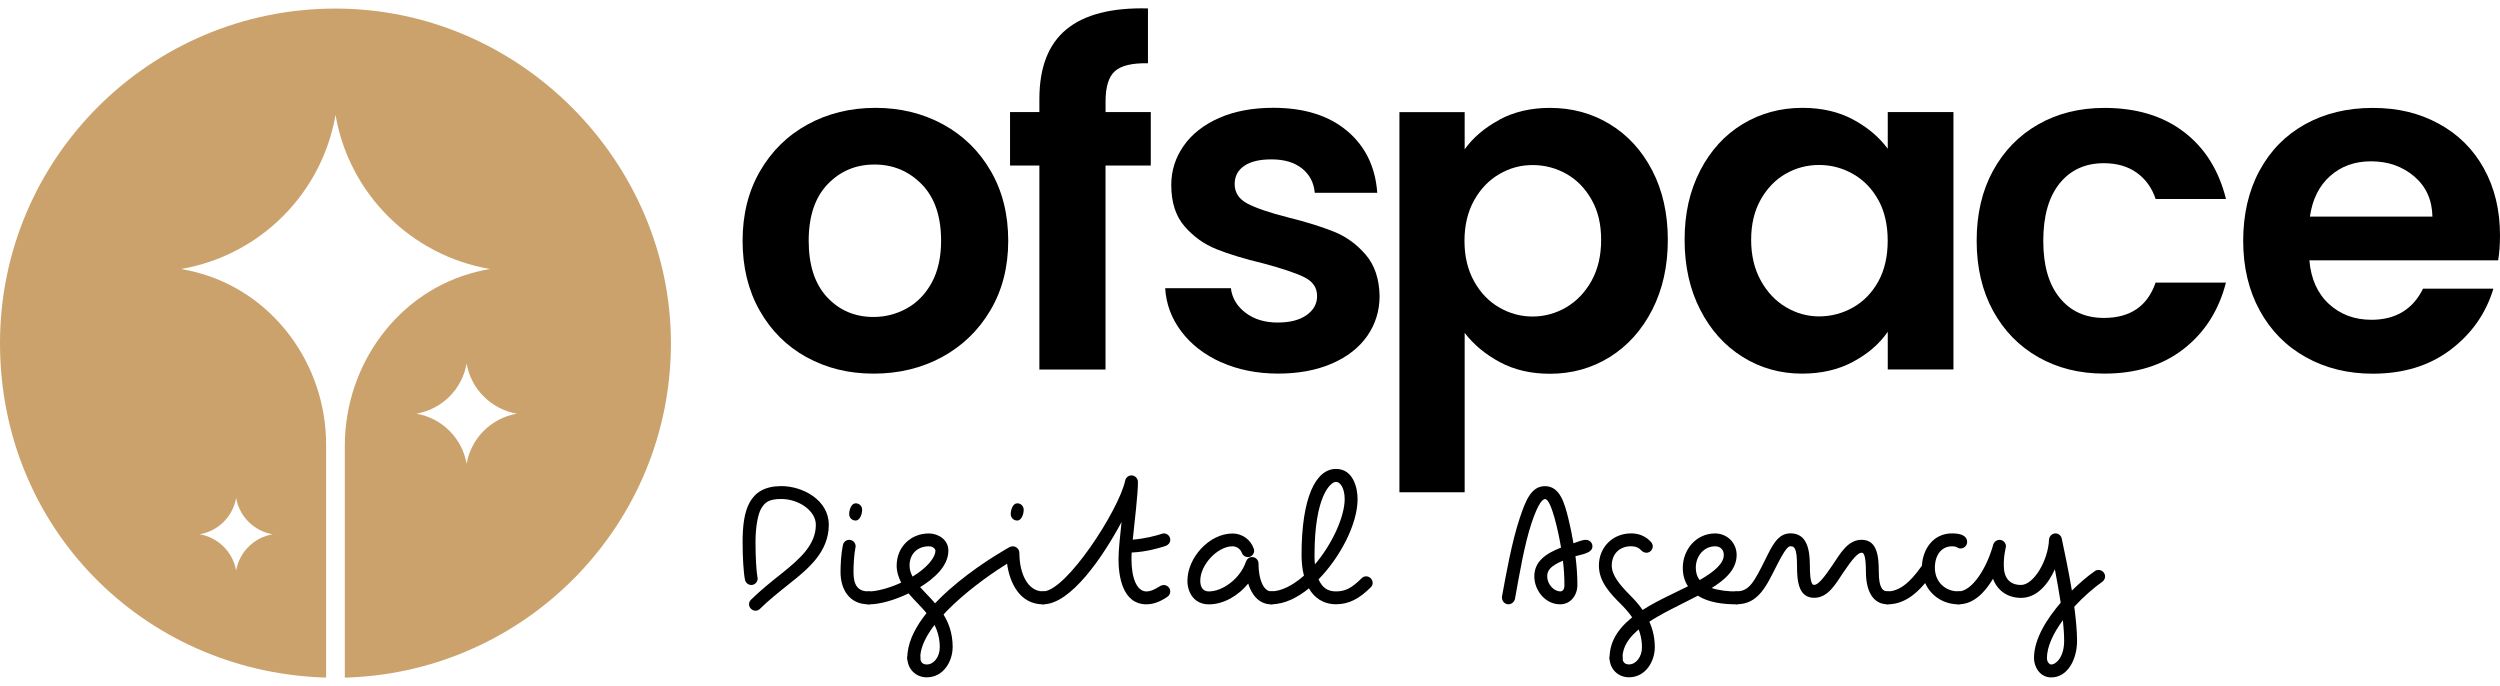
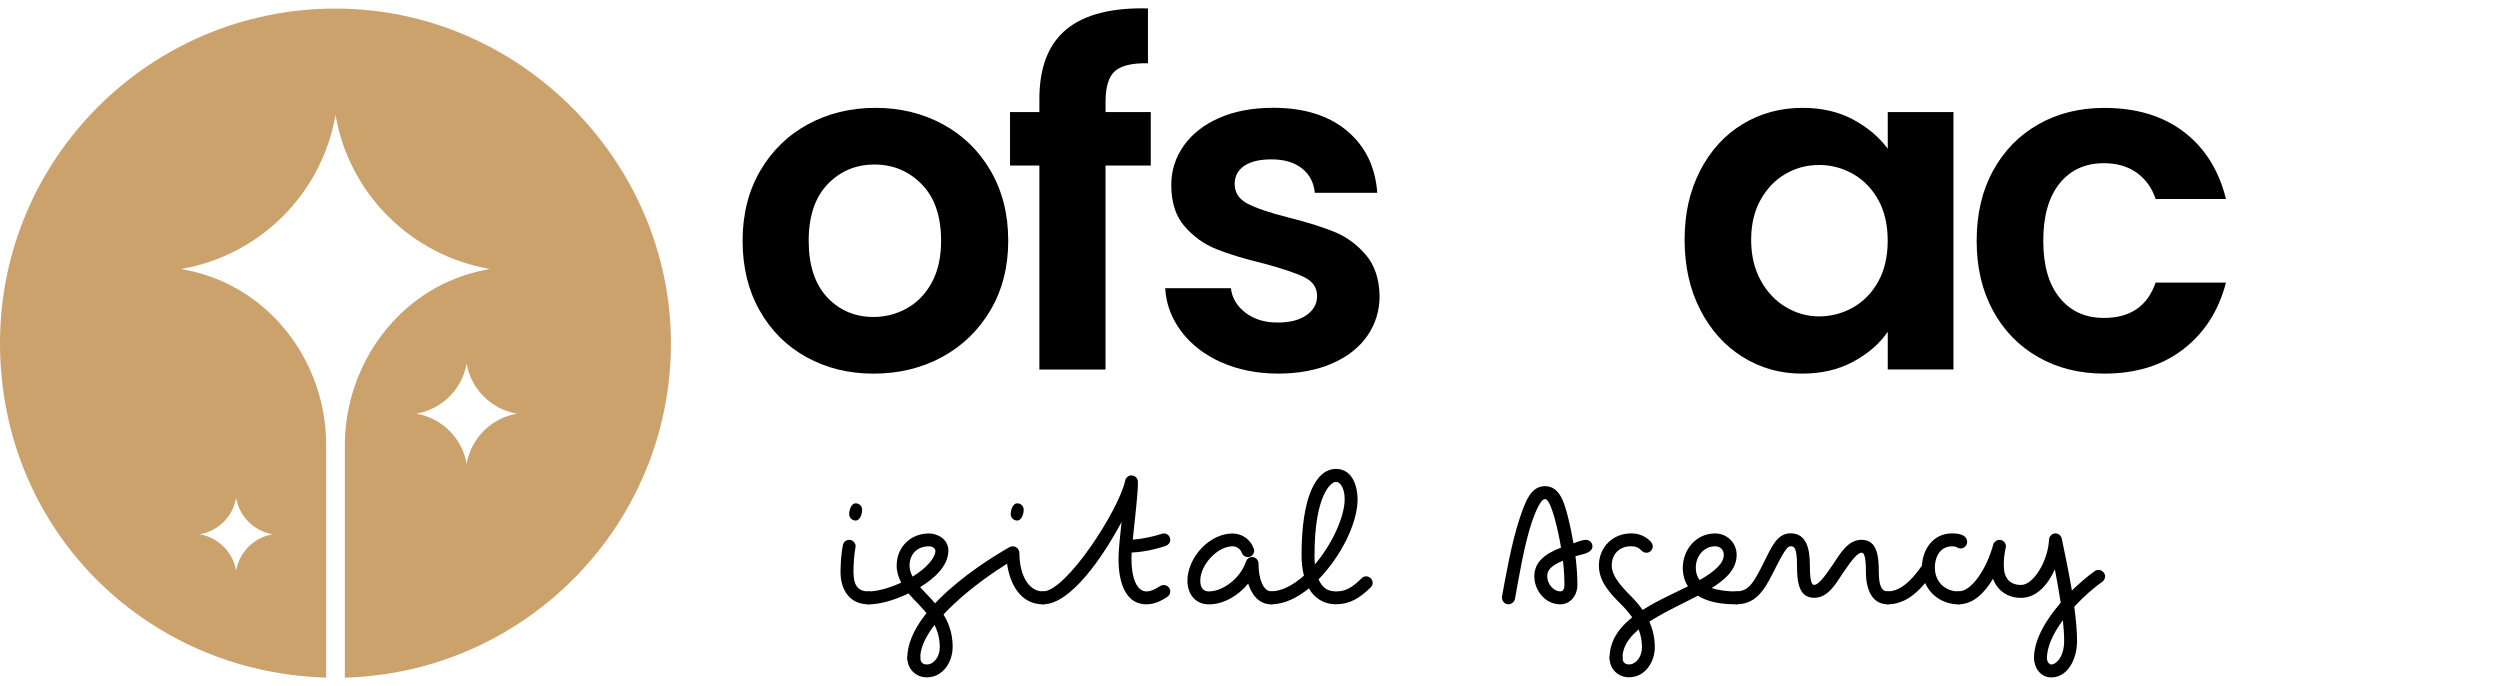
<svg xmlns="http://www.w3.org/2000/svg" width="164" height="45" viewBox="0 0 164 45" fill="none">
-   <path d="M49.281 38.373C49.083 38.373 48.913 38.231 48.871 38.034C48.772 37.54 48.715 36.555 48.715 35.552C48.715 33.48 49.126 31.888 51.26 31.888C52.659 31.888 54.369 32.802 54.369 34.425C54.369 36.215 52.999 37.327 51.809 38.273C51.1 38.838 50.396 39.399 49.858 39.935C49.773 40.02 49.674 40.063 49.561 40.063C49.334 40.063 49.136 39.865 49.136 39.639C49.136 39.526 49.179 39.427 49.264 39.342C49.858 38.75 50.563 38.188 51.271 37.624C52.485 36.653 53.519 35.735 53.519 34.425C53.519 33.511 52.404 32.734 51.257 32.734C50.393 32.734 50.17 32.975 49.93 33.37C49.718 33.723 49.561 34.594 49.561 35.555C49.561 36.515 49.618 37.514 49.689 37.867C49.689 37.896 49.703 37.924 49.703 37.952C49.703 38.164 49.532 38.376 49.278 38.376L49.281 38.373Z" fill="black" />
  <path d="M56.131 35.838C56.131 35.866 56.117 35.894 56.117 35.923C56.018 36.431 55.989 37.12 55.989 37.529C55.989 38.404 56.287 38.796 56.977 38.796C57.204 38.796 57.402 38.993 57.402 39.22C57.402 39.446 57.204 39.644 56.977 39.644C55.692 39.644 55.139 38.63 55.139 37.529C55.139 37.091 55.168 36.374 55.295 35.753C55.337 35.555 55.507 35.414 55.705 35.414C55.96 35.414 56.13 35.625 56.13 35.838H56.131ZM56.556 33.441C56.556 33.724 56.414 34.147 56.131 34.147C55.89 34.147 55.706 33.963 55.706 33.723C55.706 33.44 55.848 33.017 56.131 33.017C56.372 33.017 56.556 33.2 56.556 33.44V33.441Z" fill="black" />
  <path d="M62.492 42.46C62.492 43.374 61.897 44.433 60.796 44.433C60.074 44.433 59.525 43.883 59.525 43.166C59.525 42.94 59.723 42.742 59.95 42.742C60.177 42.742 60.375 42.94 60.375 43.166C60.375 43.435 60.531 43.59 60.8 43.59C61.253 43.59 61.65 43.096 61.65 42.464C61.65 40.73 60.421 39.911 59.6 38.927C58.693 39.365 57.735 39.647 56.984 39.647C56.757 39.647 56.559 39.45 56.559 39.223C56.559 38.997 56.757 38.799 56.984 38.799C57.493 38.799 58.326 38.588 59.118 38.221C58.949 37.882 58.821 37.515 58.821 37.108C58.821 35.898 59.724 34.994 60.942 34.994C61.509 34.994 62.213 35.375 62.213 36.12C62.213 37.119 61.306 37.937 60.361 38.516C61.253 39.515 62.496 40.461 62.496 42.462L62.493 42.459L62.492 42.46ZM60.938 35.838C60.173 35.838 59.667 36.346 59.667 37.105C59.667 37.345 59.737 37.585 59.865 37.825C60.796 37.26 61.363 36.586 61.363 36.12C61.363 36.022 61.221 35.838 60.938 35.838Z" fill="black" />
  <path d="M66.871 36.258C66.871 37.638 67.423 38.796 68.425 38.796C68.652 38.796 68.85 38.993 68.85 39.22C68.85 39.446 68.652 39.644 68.425 39.644C66.9 39.644 66.234 38.235 66.064 36.978C64.425 37.992 60.368 40.897 60.368 43.166C60.368 43.392 60.17 43.59 59.943 43.59C59.717 43.59 59.518 43.392 59.518 43.166C59.518 39.544 66.202 35.909 66.244 35.88C66.315 35.852 66.372 35.838 66.443 35.838C66.655 35.838 66.868 36.022 66.868 36.262L66.871 36.258ZM67.154 33.441C67.154 33.724 67.013 34.147 66.729 34.147C66.489 34.147 66.304 33.963 66.304 33.723C66.304 33.44 66.446 33.017 66.729 33.017C66.97 33.017 67.154 33.2 67.154 33.44V33.441Z" fill="black" />
  <path d="M76.766 38.796C76.766 38.937 76.71 39.065 76.582 39.149C76.129 39.459 75.675 39.643 75.212 39.643C73.615 39.643 73.374 37.754 73.374 36.685C73.374 36.106 73.474 35.178 73.573 34.246C72.33 36.572 70.223 39.643 68.428 39.643C68.202 39.643 68.004 39.445 68.004 39.219C68.004 38.993 68.202 38.795 68.428 38.795C69.94 38.795 73.402 33.455 73.813 31.523C73.856 31.326 74.025 31.185 74.224 31.185C74.451 31.185 74.649 31.382 74.649 31.608C74.649 32.455 74.437 34.118 74.309 35.4C75.102 35.343 75.877 35.131 76.217 35.018C76.259 35.004 76.302 34.989 76.344 34.989C76.557 34.989 76.77 35.159 76.77 35.413C76.77 35.597 76.642 35.752 76.472 35.809C76.062 35.95 75.201 36.204 74.238 36.246C74.225 36.416 74.225 36.556 74.225 36.684C74.225 37.866 74.55 38.799 75.212 38.799C75.453 38.799 75.707 38.7 76.104 38.446C76.175 38.404 76.259 38.376 76.344 38.376C76.557 38.376 76.77 38.559 76.77 38.8L76.766 38.796Z" fill="black" />
  <path d="M81.849 36.541C81.665 36.541 81.51 36.414 81.453 36.245C81.368 36.005 81.099 35.836 80.859 35.836C79.871 35.836 78.738 37.046 78.738 38.091C78.738 38.571 78.95 38.797 79.304 38.797C80.211 38.797 81.368 37.95 81.736 36.838C81.793 36.669 81.948 36.542 82.133 36.542C82.388 36.542 82.558 36.753 82.558 36.966C82.558 38.007 82.883 38.798 83.407 38.798C83.634 38.798 83.832 38.996 83.832 39.222C83.832 39.448 83.634 39.646 83.407 39.646C82.529 39.646 82.08 38.925 81.882 38.28C81.244 39.07 80.271 39.646 79.308 39.646C78.345 39.646 77.895 38.883 77.895 38.096C77.895 36.603 79.308 34.997 80.862 34.997C81.471 34.997 82.048 35.392 82.247 35.996C82.261 36.038 82.275 36.081 82.275 36.123C82.275 36.335 82.105 36.547 81.85 36.547V36.544L81.849 36.541Z" fill="black" />
  <path d="M90.049 38.231C90.049 38.343 90.007 38.442 89.922 38.527C89.171 39.275 88.494 39.639 87.645 39.639C86.796 39.639 86.205 39.201 85.864 38.597C85.114 39.205 84.268 39.639 83.404 39.639C83.178 39.639 82.98 39.441 82.98 39.215C82.98 38.989 83.178 38.791 83.404 38.791C84.041 38.791 84.803 38.41 85.539 37.764C85.425 37.327 85.382 36.86 85.382 36.398C85.382 32.664 86.299 30.761 87.645 30.761C88.774 30.761 89.058 32.014 89.058 32.735C89.058 34.383 87.914 36.554 86.498 38.005C86.724 38.514 87.05 38.796 87.641 38.796C88.232 38.796 88.657 38.598 89.323 37.934C89.408 37.849 89.507 37.807 89.621 37.807C89.847 37.807 90.045 38.005 90.045 38.231H90.049ZM87.645 31.609C87.291 31.609 86.233 32.523 86.233 36.399C86.233 36.611 86.233 36.823 86.26 37.021C87.39 35.697 88.211 33.894 88.211 32.736C88.211 32.044 87.928 31.61 87.645 31.61V31.609Z" fill="black" />
  <path d="M98.527 39.22V39.15C98.811 37.6 99.178 35.543 99.685 34.021C100.081 32.824 100.449 31.892 101.352 31.892C102.34 31.892 102.637 33.018 102.892 34.048C103.006 34.5 103.119 35.048 103.218 35.641C103.444 35.571 103.756 35.414 104.04 35.414C104.252 35.414 104.465 35.584 104.465 35.838C104.465 36.305 103.7 36.375 103.35 36.487C103.434 37.137 103.477 37.797 103.477 38.376C103.477 39.025 103.053 39.643 102.347 39.643C101.346 39.643 100.651 38.701 100.651 37.811C100.651 36.84 101.388 36.318 102.404 35.922C102.248 34.965 101.767 32.738 101.36 32.738C101.218 32.738 100.936 32.936 100.482 34.274C100 35.711 99.661 37.74 99.382 39.29C99.339 39.487 99.155 39.642 98.957 39.642C98.703 39.642 98.532 39.431 98.532 39.218H98.529L98.527 39.22ZM102.343 38.796C102.485 38.796 102.626 38.712 102.626 38.373C102.626 37.892 102.599 37.342 102.527 36.78C101.706 37.133 101.497 37.416 101.497 37.807C101.497 38.33 101.935 38.792 102.346 38.792L102.343 38.796V38.796Z" fill="black" />
  <path d="M107.994 36.258C107.88 36.258 107.767 36.202 107.682 36.117C107.511 35.933 107.299 35.834 107.002 35.834C106.237 35.834 105.731 36.342 105.731 37.102C105.731 37.723 106.227 38.341 106.945 39.06C107.682 39.794 108.556 40.878 108.556 42.456C108.556 43.371 107.962 44.43 106.86 44.43C106.138 44.43 105.589 43.879 105.589 43.163C105.589 42.936 105.788 42.739 106.014 42.739C106.24 42.739 106.439 42.936 106.439 43.163C106.439 43.431 106.594 43.586 106.863 43.586C107.317 43.586 107.713 43.092 107.713 42.461C107.713 41.221 107.032 40.332 106.357 39.658C105.662 38.966 104.888 38.179 104.888 37.105C104.888 35.894 105.794 34.99 107.008 34.99C107.504 34.99 107.968 35.174 108.307 35.555C108.379 35.64 108.421 35.739 108.421 35.838C108.421 36.064 108.237 36.262 107.997 36.262L107.994 36.258Z" fill="black" />
  <path d="M114.352 39.219C114.352 39.446 114.153 39.643 113.927 39.643C113.036 39.643 112.09 39.531 111.381 39.078C109.049 40.289 106.436 41.333 106.436 43.166C106.436 43.392 106.237 43.59 106.011 43.59C105.785 43.59 105.587 43.392 105.587 43.166C105.587 40.656 108.667 39.502 110.731 38.46C110.504 38.121 110.391 37.712 110.391 37.249C110.391 36.067 111.255 34.994 112.511 34.994C113.304 34.994 113.924 35.616 113.924 36.403C113.924 37.373 113.145 38.037 112.285 38.574C112.738 38.729 113.329 38.8 113.924 38.8C114.15 38.8 114.348 38.998 114.348 39.224L114.352 39.22V39.219ZM112.514 35.837C111.792 35.837 111.244 36.459 111.244 37.246C111.244 37.599 111.343 37.853 111.498 38.051C112.543 37.458 113.081 36.925 113.081 36.403C113.081 36.064 112.854 35.837 112.514 35.837Z" fill="black" />
  <path d="M123.817 39.639C122.816 39.639 122.405 38.682 122.405 37.525C122.405 36.3 122.221 36.257 122.121 36.257C121.882 36.257 121.527 36.653 120.922 37.553C120.398 38.344 119.906 39.216 119.013 39.216C117.983 39.216 117.884 38.132 117.884 37.101C117.884 35.932 117.7 35.834 117.459 35.834C117.303 35.834 117.105 36.017 116.567 37.073C115.887 38.411 115.367 39.639 113.923 39.639C113.696 39.639 113.498 39.442 113.498 39.216C113.498 38.989 113.696 38.792 113.923 38.792C114.744 38.792 115.067 38.184 115.803 36.706C116.256 35.791 116.621 34.987 117.456 34.987C118.519 34.987 118.727 36.014 118.727 37.102C118.727 38.326 118.911 38.369 119.011 38.369C119.251 38.369 119.605 37.974 120.211 37.073C120.734 36.283 121.231 35.411 122.119 35.411C123.149 35.411 123.249 36.494 123.249 37.526C123.249 38.624 123.546 38.793 123.815 38.793C124.041 38.793 124.239 38.99 124.239 39.216C124.239 39.443 124.041 39.64 123.815 39.64H123.818L123.817 39.639Z" fill="black" />
  <path d="M128.058 35.838C127.365 35.838 126.928 36.403 126.928 37.246C126.928 38.15 127.58 38.796 128.482 38.796C128.723 38.796 128.908 38.98 128.908 39.22C128.908 39.46 128.723 39.644 128.482 39.644C127.481 39.644 126.66 39.079 126.291 38.249C125.569 39.111 124.78 39.644 123.816 39.644C123.59 39.644 123.392 39.446 123.392 39.22C123.392 38.994 123.59 38.796 123.816 38.796C124.553 38.796 125.272 38.273 126.079 37.105C126.136 36.022 126.815 34.99 128.057 34.99C128.709 34.99 129.046 35.188 129.046 35.555C129.046 35.782 128.848 35.979 128.621 35.979C128.366 35.979 128.436 35.838 128.055 35.838H128.058Z" fill="black" />
  <path d="M135.181 39.53C135.068 38.796 134.927 38.009 134.799 37.345C134.374 38.291 133.642 39.22 132.579 39.22C131.673 39.22 131.011 38.712 130.742 37.966C130.218 38.842 129.485 39.643 128.479 39.643C128.253 39.643 128.055 39.446 128.055 39.22C128.055 38.993 128.253 38.796 128.479 38.796C129.357 38.796 130.331 37.288 130.756 35.725C130.798 35.57 130.968 35.415 131.166 35.415C131.421 35.415 131.59 35.626 131.59 35.839C131.59 35.867 131.576 35.895 131.576 35.923C131.462 36.474 131.449 36.7 131.449 37.106C131.449 37.925 131.845 38.373 132.579 38.373C133.414 38.373 134.359 36.767 134.416 35.401C134.43 35.189 134.6 34.992 134.84 34.992C135.038 34.992 135.209 35.133 135.251 35.331C135.407 36.079 135.689 37.388 135.916 38.74C136.454 38.218 136.975 37.77 137.429 37.459C137.499 37.403 137.584 37.389 137.669 37.389C137.881 37.389 138.094 37.573 138.094 37.813C138.094 37.954 138.023 38.082 137.909 38.166C137.385 38.533 136.681 39.136 136.072 39.8C136.171 40.548 136.255 41.379 136.255 42.042C136.255 43.239 135.647 44.438 134.559 44.438C133.809 44.438 133.43 43.733 133.43 43.171C133.43 41.89 134.294 40.577 135.183 39.535L135.178 39.532L135.181 39.53ZM134.558 43.59C134.884 43.59 135.408 43.096 135.408 42.04C135.408 41.645 135.379 41.178 135.324 40.688C134.686 41.549 134.279 42.435 134.279 43.169C134.279 43.452 134.463 43.593 134.562 43.593L134.559 43.59H134.558Z" fill="black" />
  <path d="M52.903 23.429C51.6 22.708 50.575 21.687 49.829 20.364C49.084 19.045 48.714 17.52 48.714 15.793C48.714 14.065 49.097 12.541 49.86 11.222C50.626 9.902 51.667 8.881 52.993 8.157C54.316 7.437 55.795 7.075 57.427 7.075C59.06 7.075 60.534 7.437 61.861 8.157C63.184 8.877 64.229 9.898 64.995 11.222C65.76 12.541 66.14 14.069 66.14 15.793C66.14 17.517 65.747 19.045 64.965 20.364C64.183 21.683 63.121 22.705 61.788 23.429C60.451 24.149 58.961 24.51 57.311 24.51C55.661 24.51 54.214 24.149 52.907 23.429H52.904H52.903ZM59.489 20.227C60.17 19.852 60.715 19.286 61.125 18.536C61.532 17.785 61.736 16.872 61.736 15.793C61.736 14.188 61.313 12.953 60.466 12.088C59.619 11.224 58.585 10.793 57.363 10.793C56.141 10.793 55.116 11.224 54.289 12.088C53.463 12.953 53.05 14.188 53.05 15.793C53.05 17.397 53.453 18.633 54.259 19.497C55.065 20.361 56.079 20.793 57.302 20.793C58.075 20.793 58.803 20.606 59.489 20.23V20.227Z" fill="black" />
  <path d="M75.488 10.857H72.522V24.24H68.183V10.857H66.258V7.35H68.183V6.497C68.183 4.423 68.774 2.9 69.956 1.926C71.138 0.951 72.922 0.492 75.306 0.553V4.15C74.268 4.13 73.542 4.304 73.136 4.669C72.73 5.034 72.525 5.693 72.525 6.652V7.352H75.491V10.859H75.488V10.857Z" fill="black" />
  <path d="M80.103 23.765C79.002 23.265 78.132 22.593 77.49 21.738C76.849 20.884 76.496 19.94 76.436 18.905H80.745C80.826 19.555 81.148 20.094 81.709 20.519C82.27 20.944 82.969 21.158 83.801 21.158C84.634 21.158 85.253 20.994 85.713 20.669C86.173 20.344 86.401 19.929 86.401 19.421C86.401 18.871 86.122 18.459 85.562 18.185C85 17.91 84.111 17.612 82.889 17.284C81.626 16.979 80.591 16.664 79.785 16.339C78.979 16.014 78.287 15.516 77.706 14.846C77.124 14.176 76.835 13.272 76.835 12.133C76.835 11.199 77.104 10.345 77.645 9.571C78.185 8.797 78.958 8.188 79.969 7.742C80.976 7.297 82.165 7.072 83.529 7.072C85.549 7.072 87.157 7.575 88.36 8.579C89.562 9.584 90.224 10.941 90.348 12.649H86.25C86.19 11.979 85.907 11.447 85.41 11.048C84.91 10.653 84.246 10.455 83.409 10.455C82.632 10.455 82.039 10.595 81.622 10.881C81.206 11.165 80.994 11.56 80.994 12.07C80.994 12.639 81.279 13.071 81.85 13.366C82.421 13.66 83.308 13.962 84.51 14.266C85.733 14.571 86.74 14.886 87.537 15.211C88.332 15.536 89.018 16.038 89.598 16.718C90.18 17.398 90.479 18.299 90.501 19.414C90.501 20.389 90.23 21.263 89.693 22.037C89.151 22.811 88.379 23.413 87.369 23.852C86.361 24.287 85.182 24.508 83.839 24.508C82.496 24.508 81.209 24.26 80.111 23.761L80.104 23.765H80.103Z" fill="black" />
-   <path d="M98.355 7.853C99.322 7.334 100.427 7.077 101.673 7.077C103.121 7.077 104.431 7.432 105.603 8.145C106.776 8.859 107.703 9.867 108.385 11.18C109.066 12.489 109.409 14.01 109.409 15.738C109.409 17.466 109.065 18.993 108.385 20.326C107.702 21.656 106.776 22.687 105.603 23.421C104.431 24.15 103.121 24.519 101.673 24.519C100.43 24.519 99.336 24.264 98.388 23.755C97.442 23.246 96.673 22.607 96.082 21.836V32.292H91.802V7.358H96.082V9.796C96.632 9.026 97.391 8.379 98.359 7.861L98.355 7.854V7.853ZM104.408 13.098C103.988 12.358 103.44 11.792 102.755 11.407C102.073 11.022 101.334 10.828 100.538 10.828C99.742 10.828 99.034 11.025 98.351 11.424C97.67 11.819 97.119 12.396 96.699 13.146C96.282 13.899 96.07 14.784 96.07 15.798C96.07 16.812 96.279 17.697 96.699 18.45C97.115 19.203 97.666 19.776 98.351 20.171C99.034 20.566 99.762 20.764 100.538 20.764C101.314 20.764 102.07 20.559 102.755 20.155C103.437 19.749 103.988 19.17 104.408 18.417C104.824 17.667 105.035 16.769 105.035 15.734C105.035 14.7 104.828 13.839 104.408 13.099V13.098Z" fill="black" />
  <path d="M111.53 11.191C112.213 9.872 113.138 8.854 114.311 8.144C115.483 7.434 116.793 7.075 118.241 7.075C119.504 7.075 120.609 7.33 121.559 7.839C122.509 8.348 123.266 8.987 123.837 9.758V7.35H128.146V24.236H123.837V21.768C123.286 22.562 122.527 23.215 121.559 23.734C120.592 24.253 119.477 24.51 118.211 24.51C116.784 24.51 115.484 24.145 114.314 23.412C113.142 22.682 112.215 21.651 111.534 20.318C110.851 18.988 110.51 17.458 110.51 15.729C110.51 14.001 110.849 12.508 111.534 11.188L111.53 11.191ZM123.222 13.127C122.815 12.386 122.264 11.817 121.569 11.418C120.877 11.023 120.131 10.822 119.339 10.822C118.546 10.822 117.81 11.016 117.138 11.402C116.467 11.787 115.92 12.353 115.503 13.093C115.086 13.833 114.875 14.714 114.875 15.729C114.875 16.744 115.083 17.634 115.503 18.395C115.92 19.158 116.47 19.741 117.152 20.146C117.834 20.552 118.562 20.756 119.339 20.756C120.115 20.756 120.877 20.558 121.569 20.163C122.261 19.767 122.812 19.198 123.222 18.454C123.629 17.714 123.833 16.823 123.833 15.788C123.833 14.754 123.628 13.863 123.222 13.122V13.126V13.127Z" fill="black" />
  <path d="M130.74 11.208C131.452 9.899 132.443 8.88 133.706 8.161C134.969 7.441 136.416 7.079 138.045 7.079C140.145 7.079 141.881 7.602 143.258 8.65C144.635 9.697 145.555 11.165 146.025 13.053H141.411C141.166 12.324 140.752 11.747 140.171 11.332C139.591 10.917 138.872 10.706 138.015 10.706C136.792 10.706 135.825 11.148 135.11 12.032C134.398 12.916 134.039 14.171 134.039 15.796C134.039 17.42 134.394 18.646 135.11 19.53C135.823 20.414 136.793 20.856 138.015 20.856C139.748 20.856 140.877 20.082 141.407 18.538H146.022C145.552 20.367 144.625 21.82 143.241 22.895C141.854 23.973 140.124 24.509 138.045 24.509C136.416 24.509 134.969 24.148 133.706 23.427C132.443 22.707 131.452 21.689 130.74 20.38C130.027 19.07 129.669 17.54 129.669 15.791C129.669 14.043 130.025 12.516 130.74 11.203V11.206V11.208Z" fill="black" />
-   <path d="M163.876 17.076H151.496C151.597 18.295 152.027 19.25 152.78 19.943C153.532 20.633 154.463 20.978 155.561 20.978C157.149 20.978 158.281 20.298 158.952 18.935H163.567C163.077 20.563 162.14 21.896 160.756 22.944C159.369 23.991 157.67 24.514 155.651 24.514C154.019 24.514 152.557 24.153 151.264 23.433C149.971 22.712 148.961 21.691 148.238 20.368C147.516 19.049 147.153 17.524 147.153 15.797C147.153 14.069 147.509 12.514 148.224 11.195C148.936 9.876 149.938 8.858 151.22 8.148C152.504 7.438 153.981 7.079 155.654 7.079C157.326 7.079 158.707 7.424 159.98 8.114C161.253 8.804 162.244 9.785 162.945 11.055C163.647 12.324 164 13.784 164 15.428C164 16.038 163.96 16.587 163.879 17.076H163.876H163.876ZM159.567 14.209C159.547 13.111 159.147 12.233 158.375 11.573C157.599 10.914 156.652 10.582 155.534 10.582C154.472 10.582 153.582 10.903 152.861 11.543C152.138 12.182 151.695 13.073 151.53 14.209H159.57H159.567Z" fill="black" />
  <path d="M22.01 0.562C9.849 0.562 0 10.392 0 22.511C0 34.629 9.387 43.989 21.154 44.442C21.231 44.442 21.309 44.45 21.393 44.45V29.164C21.393 23.885 17.898 19.104 12.76 17.832C12.469 17.764 12.178 17.697 11.879 17.645C17.052 16.758 21.111 12.709 22.011 7.541C22.901 12.708 26.962 16.755 32.135 17.645C31.86 17.696 31.586 17.748 31.322 17.816C26.14 19.071 22.62 23.904 22.62 29.234V44.453C22.707 44.453 22.783 44.445 22.867 44.445C34.626 43.992 44.013 34.35 44.013 22.513C44.013 10.676 34.164 0.562 22.01 0.562ZM13.099 35.049C14.32 34.837 15.278 33.882 15.49 32.664C15.703 33.882 16.66 34.837 17.882 35.049C16.66 35.26 15.703 36.215 15.49 37.433C15.278 36.215 14.32 35.26 13.099 35.049ZM33.91 27.137C32.224 27.427 30.902 28.746 30.61 30.427C30.319 28.746 28.997 27.427 27.311 27.137C28.997 26.847 30.319 25.529 30.61 23.847C30.902 25.529 32.224 26.847 33.91 27.137Z" fill="#CBA26C" />
</svg>